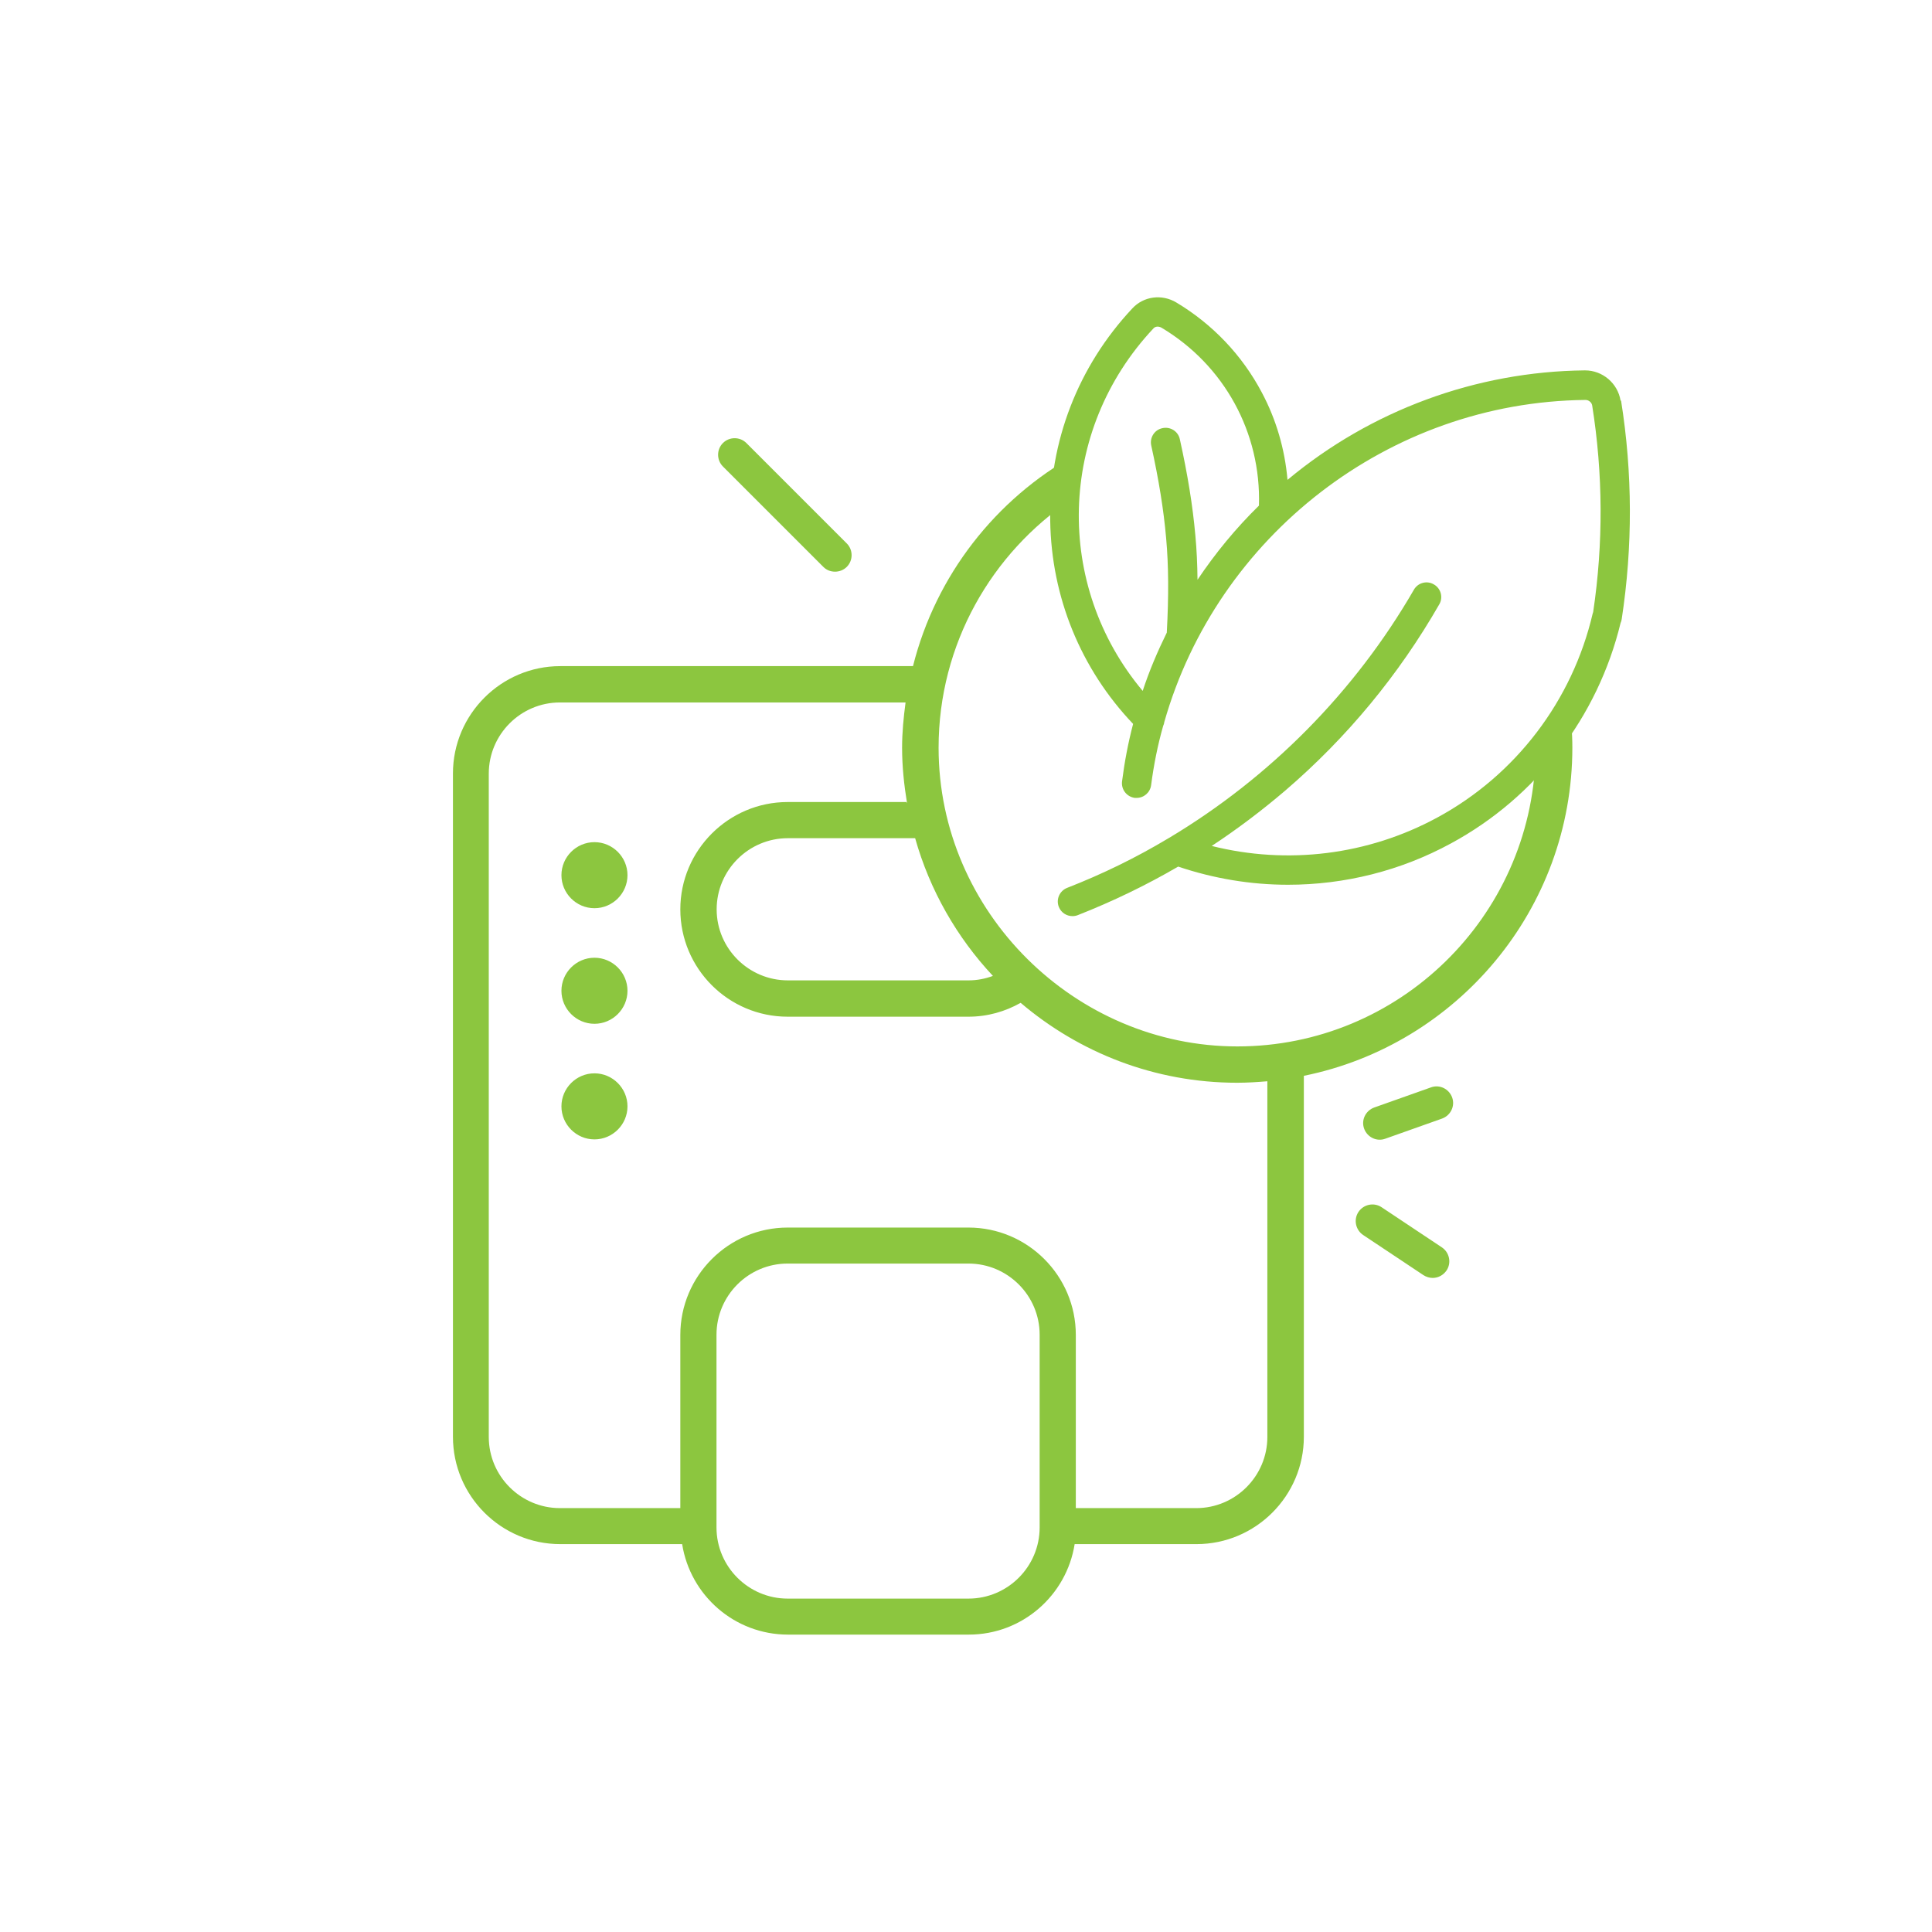
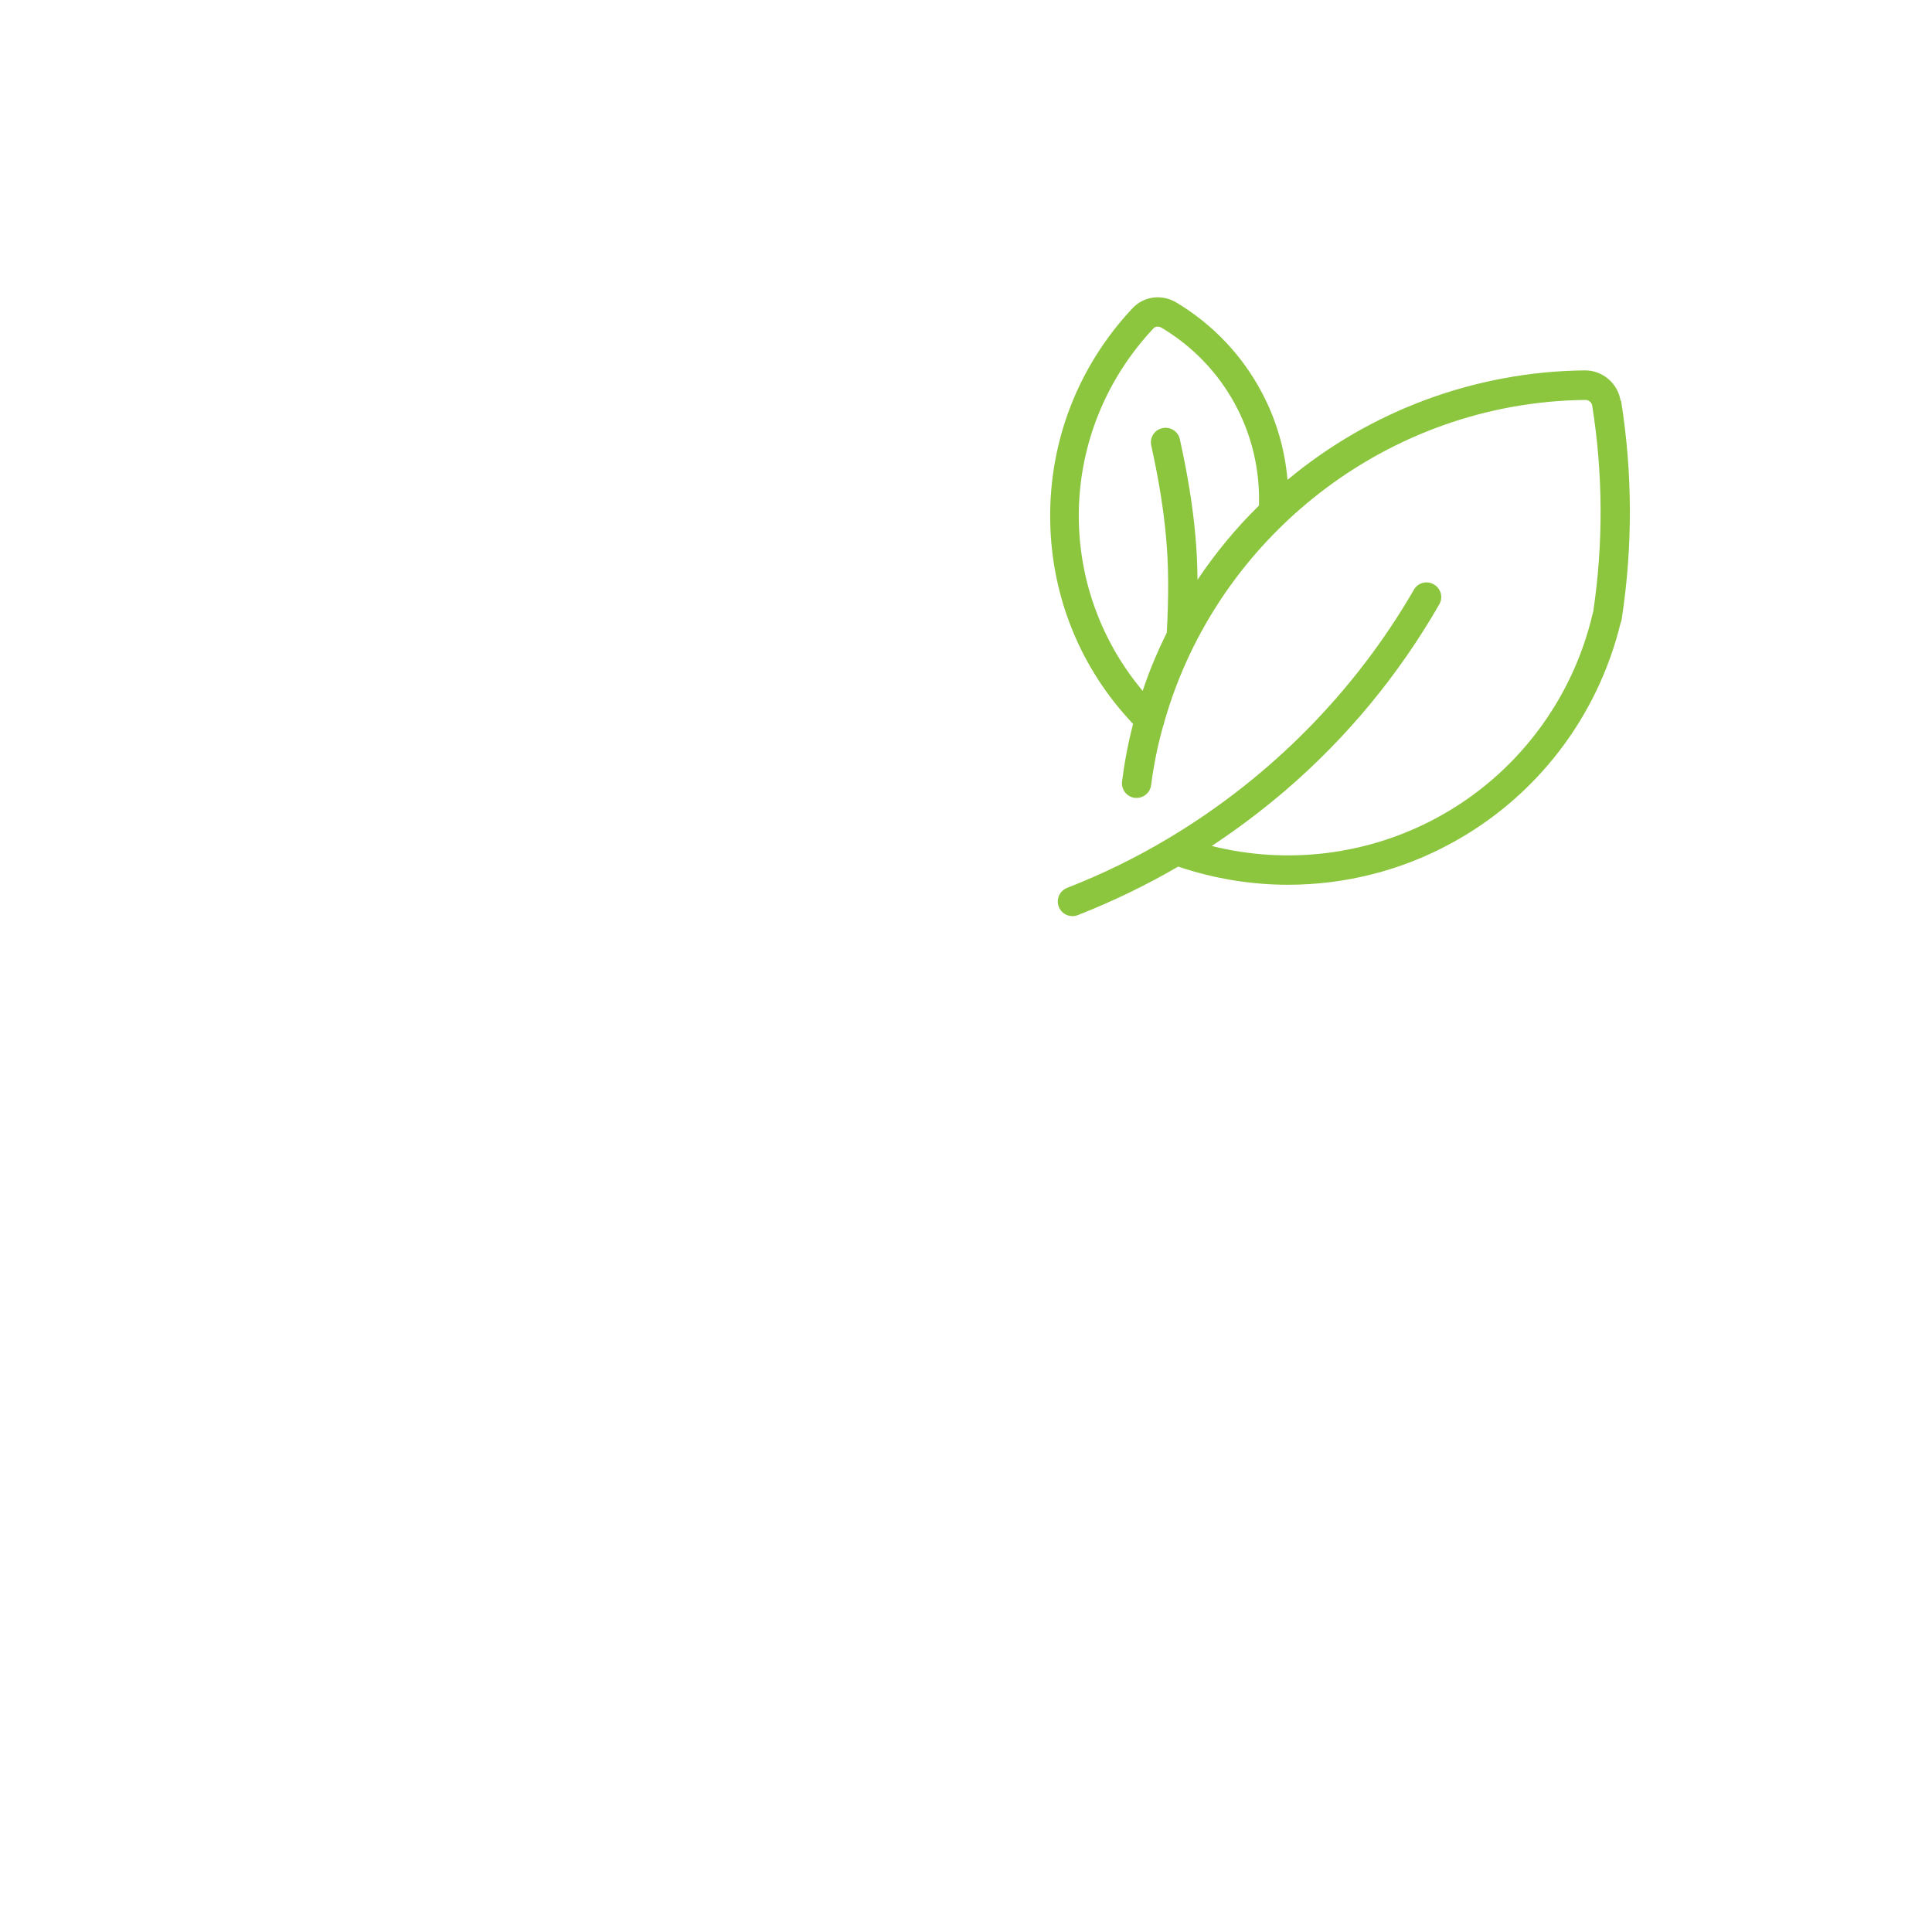
<svg xmlns="http://www.w3.org/2000/svg" id="Calque_2" viewBox="0 0 117 117">
  <defs>
    <style>
      .cls-1 {
        fill: #8cc63f;
      }

      .cls-2 {
        fill: #fff;
        opacity: 0;
      }
    </style>
  </defs>
  <g id="header">
    <g>
      <rect class="cls-2" width="117" height="117" />
      <g>
-         <path class="cls-1" d="M98.14,24.26h0c-.17-1.05-1.09-1.83-2.15-1.83h-.02c-6.59.07-12.95,2.42-18,6.63-.16-1.85-.68-3.65-1.56-5.3-1.19-2.25-2.98-4.13-5.17-5.44h0c-.88-.53-1.99-.38-2.67.36h0c-3.28,3.5-5.05,8.06-4.97,12.86.07,4.62,1.85,8.97,5.02,12.3-.3,1.14-.52,2.3-.67,3.48-.06.49.28.93.77,1,.04,0,.08,0,.11,0,.44,0,.82-.32.88-.77.16-1.23.4-2.43.73-3.59.04-.08.06-.16.07-.24,3.2-11.23,13.56-19.38,25.51-19.5h0c.19,0,.37.15.4.33h0c.66,4.15.68,8.36.06,12.52-.01.03-.02.06-.03.09-1.23,5.27-4.66,9.78-9.41,12.35-4.2,2.28-9.08,2.87-13.66,1.72,1.55-1.02,3.03-2.14,4.45-3.35,3.74-3.21,6.88-7.01,9.33-11.28.25-.42.1-.97-.33-1.21-.42-.25-.97-.1-1.21.33-3.58,6.19-8.71,11.36-14.8,15.01-.03.01-.05.03-.07.04-1.95,1.17-4,2.17-6.13,3-.45.18-.68.69-.5,1.15.14.35.47.56.83.56.11,0,.22-.02.32-.06,2.11-.83,4.14-1.81,6.08-2.94,2.16.73,4.41,1.1,6.65,1.1,3.42,0,6.82-.84,9.88-2.51,5.15-2.79,8.88-7.65,10.26-13.34.03-.07.06-.15.07-.24.67-4.39.66-8.84-.04-13.23ZM72.52,35.11c-.01-.95-.05-1.83-.13-2.68-.16-1.81-.47-3.71-.94-5.83-.1-.48-.58-.78-1.06-.67-.48.1-.78.58-.67,1.06.45,2.04.75,3.87.9,5.6.15,1.66.16,3.48.04,5.72-.56,1.14-1.06,2.31-1.46,3.53-5.35-6.38-5.17-15.75.65-21.95h0c.11-.13.31-.14.48-.05h0c3.81,2.27,6.05,6.37,5.91,10.78-1.4,1.37-2.64,2.88-3.72,4.49Z" />
-         <path class="cls-1" d="M86.66,65.85l-3.44,1.22c-.52.19-.8.76-.61,1.28.19.52.76.8,1.28.61l3.44-1.22c.52-.19.8-.76.61-1.28-.19-.52-.76-.8-1.28-.61ZM49.86,34.33c.2.2.45.29.71.29s.52-.1.71-.29c.39-.39.39-1.03,0-1.42l-6.08-6.08c-.39-.39-1.03-.39-1.42,0-.39.39-.39,1.03,0,1.42l6.08,6.08ZM83.67,73.11c-.46-.31-1.09-.18-1.4.28-.31.46-.18,1.09.28,1.4l3.65,2.43c.17.11.37.17.56.17.33,0,.64-.16.84-.45.31-.46.18-1.09-.28-1.4l-3.65-2.43ZM95.01,42.6l-1.99,3.22-.03-.02c-.28,9.73-8.26,17.57-18.06,17.57s-18.09-8.11-18.09-18.09c0-6.27,3.21-11.8,8.07-15.05l-.41-1.92.64-.78c-4.84,2.69-8.47,7.31-9.85,12.81h-21.36c-3.58,0-6.5,2.92-6.5,6.5v40.17c0,3.58,2.91,6.5,6.5,6.5h7.38c.49,3.1,3.17,5.48,6.41,5.48h10.95c3.24,0,5.92-2.38,6.41-5.48h7.38c3.58,0,6.5-2.92,6.5-6.5v-21.86c9.26-1.87,16.26-10.07,16.26-19.88,0-.91-.08-1.8-.2-2.68ZM55.42,50.76c.89,3.16,2.53,6.01,4.71,8.34-.46.17-.95.27-1.47.27h-10.95c-2.37,0-4.31-1.93-4.31-4.3s1.93-4.31,4.31-4.31h7.71ZM62.96,92.5c0,2.37-1.93,4.31-4.31,4.31h-10.95c-2.37,0-4.31-1.93-4.31-4.31v-11.67c0-2.37,1.93-4.31,4.31-4.31h10.95c2.37,0,4.31,1.93,4.31,4.31v11.67ZM76.75,87.02c0,2.37-1.93,4.31-4.31,4.31h-7.29v-10.49c0-3.58-2.92-6.5-6.5-6.5h-10.95c-3.58,0-6.5,2.92-6.5,6.5v10.49h-7.29c-2.37,0-4.31-1.93-4.31-4.31v-40.17c0-2.37,1.93-4.31,4.31-4.31h20.93c-.12.9-.21,1.81-.21,2.74,0,1.15.12,2.26.3,3.36l-.04-.07h-7.19c-3.58,0-6.5,2.92-6.5,6.5s2.91,6.5,6.5,6.5h10.95c1.15,0,2.22-.31,3.16-.84,3.54,3.01,8.11,4.84,13.11,4.84.62,0,1.22-.04,1.83-.09v21.55ZM36,65c-1.1,0-2,.9-2,2s.9,2,2,2,2-.9,2-2-.9-2-2-2ZM36,51c-1.1,0-2,.9-2,2s.9,2,2,2,2-.9,2-2-.9-2-2-2ZM36,58c-1.1,0-2,.9-2,2s.9,2,2,2,2-.9,2-2-.9-2-2-2Z" />
+         <path class="cls-1" d="M98.14,24.26h0c-.17-1.05-1.09-1.83-2.15-1.83h-.02c-6.59.07-12.95,2.42-18,6.63-.16-1.85-.68-3.65-1.56-5.3-1.19-2.25-2.98-4.13-5.17-5.44c-.88-.53-1.99-.38-2.67.36h0c-3.28,3.5-5.05,8.06-4.97,12.86.07,4.62,1.85,8.97,5.02,12.3-.3,1.14-.52,2.3-.67,3.48-.06.49.28.93.77,1,.04,0,.08,0,.11,0,.44,0,.82-.32.88-.77.16-1.23.4-2.43.73-3.59.04-.08.06-.16.07-.24,3.2-11.23,13.56-19.38,25.51-19.5h0c.19,0,.37.15.4.33h0c.66,4.15.68,8.36.06,12.52-.01.03-.02.06-.03.09-1.23,5.27-4.66,9.78-9.41,12.35-4.2,2.28-9.08,2.87-13.66,1.72,1.55-1.02,3.03-2.14,4.45-3.35,3.74-3.21,6.88-7.01,9.33-11.28.25-.42.1-.97-.33-1.21-.42-.25-.97-.1-1.21.33-3.58,6.19-8.71,11.36-14.8,15.01-.03.01-.05.03-.07.04-1.95,1.17-4,2.17-6.13,3-.45.18-.68.69-.5,1.15.14.35.47.56.83.56.11,0,.22-.02.32-.06,2.11-.83,4.14-1.81,6.08-2.94,2.16.73,4.41,1.1,6.65,1.1,3.42,0,6.82-.84,9.88-2.51,5.15-2.79,8.88-7.65,10.26-13.34.03-.07.06-.15.07-.24.67-4.39.66-8.84-.04-13.23ZM72.52,35.11c-.01-.95-.05-1.83-.13-2.68-.16-1.81-.47-3.71-.94-5.83-.1-.48-.58-.78-1.06-.67-.48.1-.78.58-.67,1.06.45,2.04.75,3.87.9,5.6.15,1.66.16,3.48.04,5.72-.56,1.14-1.06,2.31-1.46,3.53-5.35-6.38-5.17-15.75.65-21.95h0c.11-.13.31-.14.48-.05h0c3.81,2.27,6.05,6.37,5.91,10.78-1.4,1.37-2.64,2.88-3.72,4.49Z" />
      </g>
    </g>
  </g>
</svg>